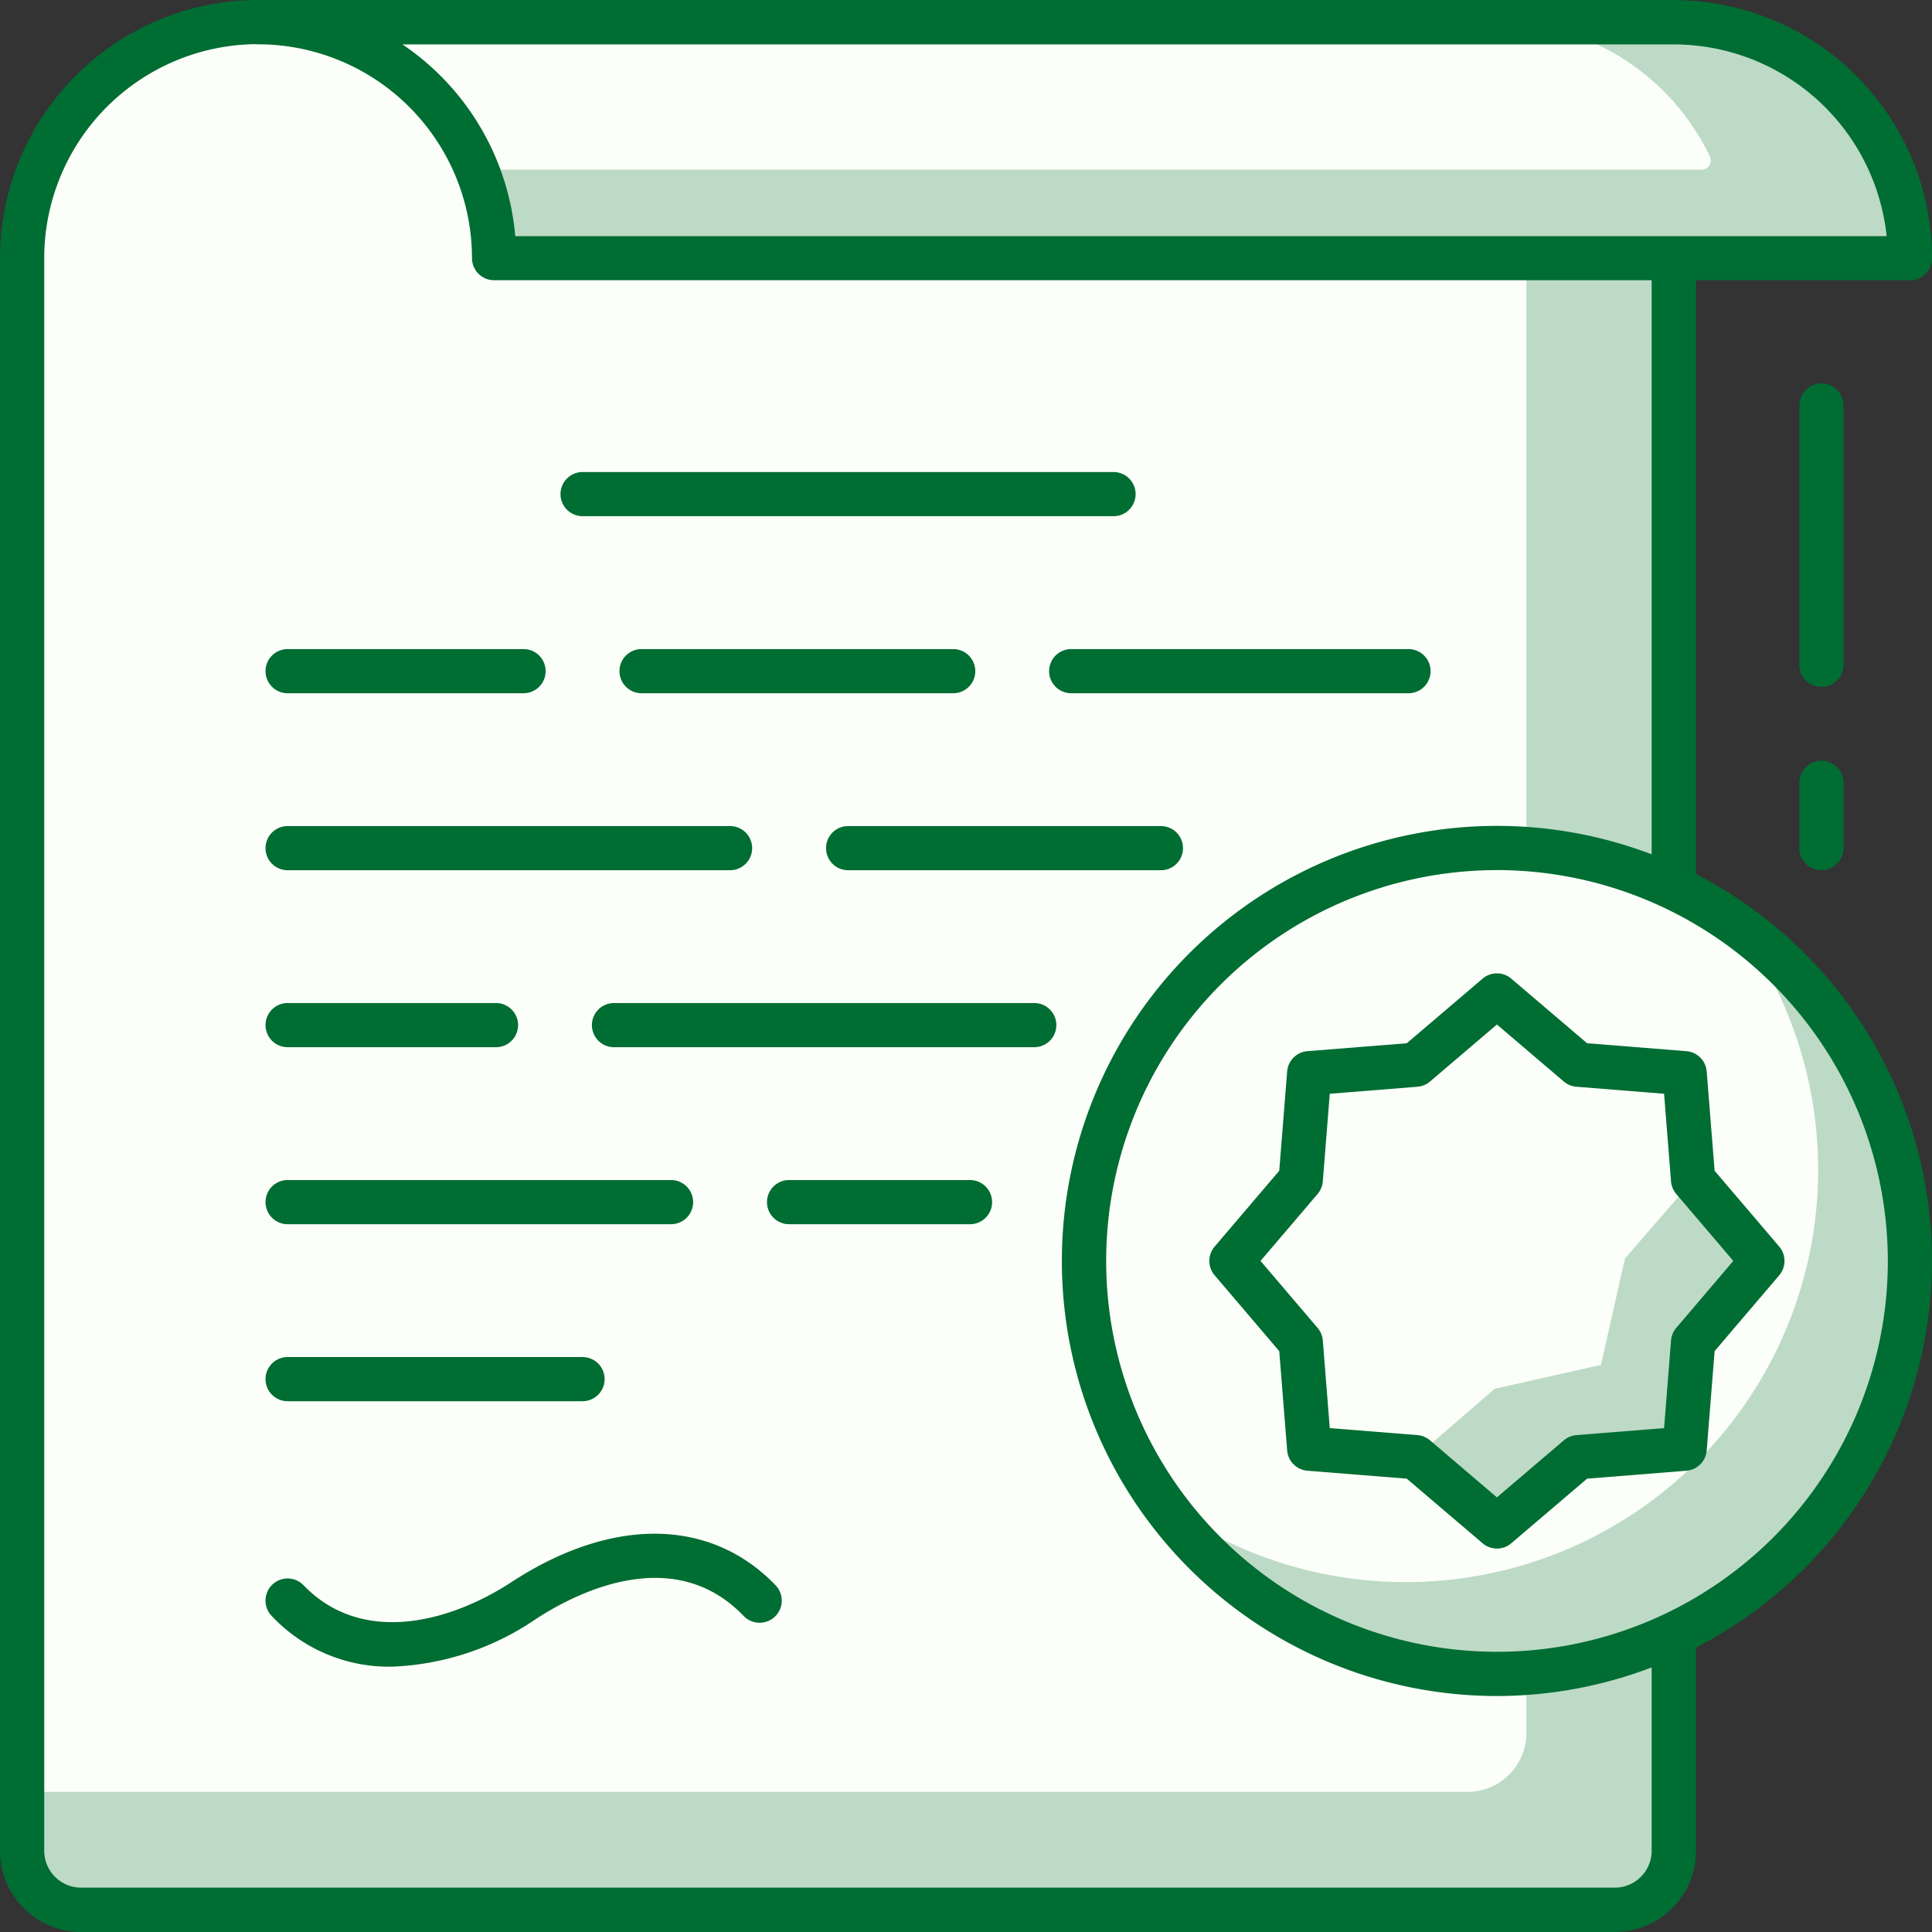
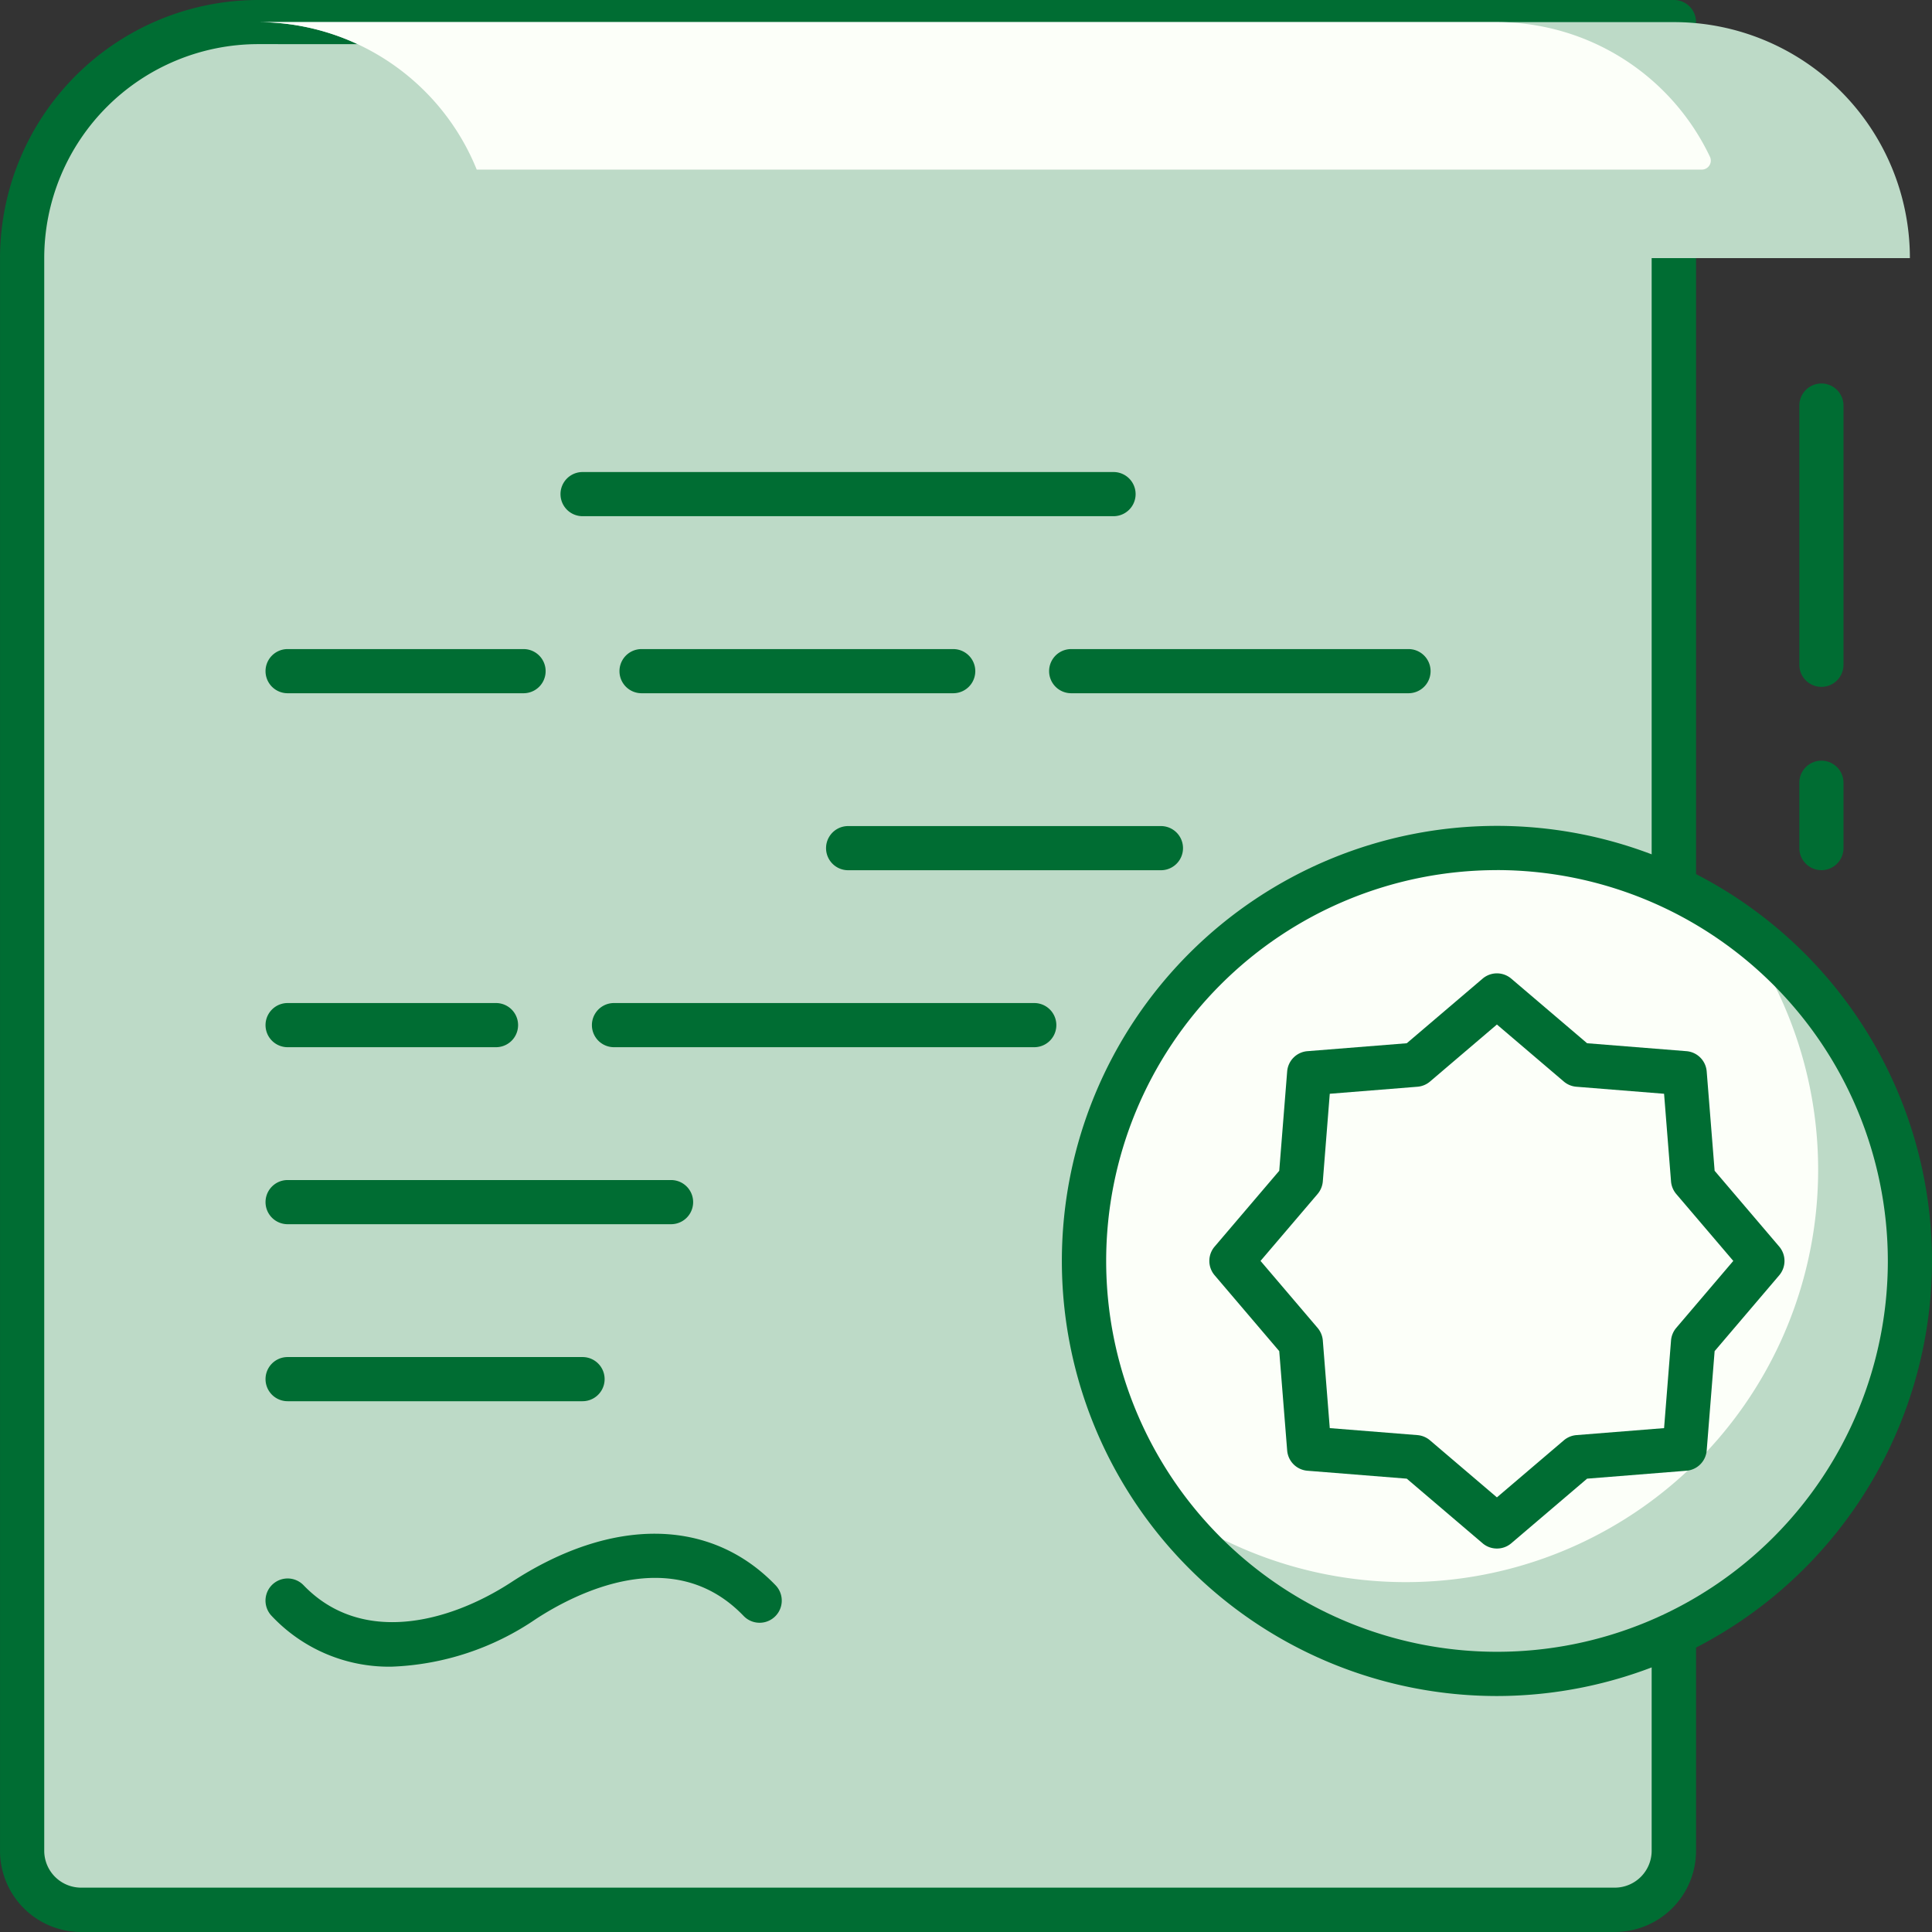
<svg xmlns="http://www.w3.org/2000/svg" width="105" height="105" viewBox="0 0 105 105">
  <rect x="0" y="0" width="105" height="105" fill="#333333" stroke="none" />
  <defs>
    <style>.a{fill:#bddac7;}.b{fill:#fcfff9;}.c{fill:#006d33;}</style>
  </defs>
  <g transform="translate(-533.81 -812.108)">
    <path class="a" d="M425.332,620.86v99.39a3.206,3.206,0,0,1-3.206,3.206h-83.36a3.206,3.206,0,0,1-3.206-3.206V633.685a12.825,12.825,0,0,1,12.825-12.825Z" transform="translate(199.452 192.45)" />
-     <path class="b" d="M417.316,620.86v92.976a3.205,3.205,0,0,1-3.206,3.206H335.559V633.685a12.825,12.825,0,0,1,12.825-12.825Z" transform="translate(199.452 192.45)" />
    <path class="c" d="M422.579,725.11h-83.36a4.412,4.412,0,0,1-4.408-4.408V634.137a14.043,14.043,0,0,1,14.027-14.027h76.948a1.2,1.2,0,0,1,1.2,1.2V720.7a4.412,4.412,0,0,1-4.408,4.408m-73.742-102.6a11.635,11.635,0,0,0-11.622,11.622V720.7a2.007,2.007,0,0,0,2,2h83.36a2.007,2.007,0,0,0,2-2V622.515Z" transform="translate(199 191.998)" />
    <path class="a" d="M343.559,620.86a12.824,12.824,0,0,1,12.825,12.825h76.948a12.825,12.825,0,0,0-12.825-12.825Z" transform="translate(204.276 192.45)" />
    <path class="b" d="M410.887,620.86H343.559a12.821,12.821,0,0,1,11.884,8.015h66.581a.489.489,0,0,0,.447-.686,12.822,12.822,0,0,0-11.584-7.329" transform="translate(204.276 192.45)" />
-     <path class="c" d="M433.783,635.339H356.837a1.2,1.2,0,0,1-1.2-1.2,11.635,11.635,0,0,0-11.622-11.622,1.2,1.2,0,1,1,0-2.4h76.946a14.043,14.043,0,0,1,14.027,14.027,1.2,1.2,0,0,1-1.2,1.2m-75.8-2.4H432.52a11.642,11.642,0,0,0-11.561-10.42h-69.1a14.033,14.033,0,0,1,6.129,10.42" transform="translate(203.825 191.998)" />
    <path class="c" d="M383.869,638.515H355.013a1.2,1.2,0,0,1,0-2.4h28.856a1.2,1.2,0,0,1,0,2.4" transform="translate(210.459 201.647)" />
    <path class="c" d="M389.91,644.517H371.578a1.2,1.2,0,0,1,0-2.4H389.91a1.2,1.2,0,1,1,0,2.4" transform="translate(220.449 205.267)" />
    <path class="c" d="M373.951,644.517H357.012a1.2,1.2,0,1,1,0-2.4h16.938a1.2,1.2,0,0,1,0,2.4" transform="translate(211.665 205.267)" />
    <path class="c" d="M357.836,644.517H345.013a1.2,1.2,0,0,1,0-2.4h12.823a1.2,1.2,0,0,1,0,2.4" transform="translate(204.428 205.267)" />
    <path class="c" d="M381.017,650.517h-17a1.2,1.2,0,1,1,0-2.4h17a1.2,1.2,0,0,1,0,2.4" transform="translate(215.887 208.886)" />
-     <path class="c" d="M369.06,650.517H345.013a1.2,1.2,0,1,1,0-2.4H369.06a1.2,1.2,0,1,1,0,2.4" transform="translate(204.428 208.886)" />
    <path class="c" d="M378.919,656.517H356.078a1.2,1.2,0,0,1,0-2.4h22.841a1.2,1.2,0,0,1,0,2.4" transform="translate(211.101 212.504)" />
    <path class="c" d="M356.339,656.517H345.013a1.2,1.2,0,0,1,0-2.4h11.326a1.2,1.2,0,0,1,0,2.4" transform="translate(204.428 212.504)" />
-     <path class="c" d="M371.848,662.518h-9.835a1.2,1.2,0,0,1,0-2.4h9.835a1.2,1.2,0,1,1,0,2.4" transform="translate(214.681 216.123)" />
    <path class="c" d="M365.853,662.518h-20.84a1.2,1.2,0,1,1,0-2.4h20.84a1.2,1.2,0,1,1,0,2.4" transform="translate(204.428 216.123)" />
    <path class="c" d="M361.043,668.519H345.013a1.2,1.2,0,0,1,0-2.4h16.029a1.2,1.2,0,0,1,0,2.4" transform="translate(204.428 219.742)" />
    <path class="b" d="M416.445,671.3A22.443,22.443,0,1,0,394,693.744,22.444,22.444,0,0,0,416.445,671.3" transform="translate(221.163 209.335)" />
    <path class="a" d="M405.55,651.536a22.414,22.414,0,0,1-31.313,31.313,22.425,22.425,0,1,0,31.313-31.313" transform="translate(222.778 210.95)" />
    <path class="c" d="M394.454,695.4A23.645,23.645,0,1,1,418.1,671.753,23.672,23.672,0,0,1,394.454,695.4m0-44.886A21.241,21.241,0,1,0,415.7,671.753a21.265,21.265,0,0,0-21.241-21.241" transform="translate(220.71 208.883)" />
    <path class="b" d="M390.987,653.858l4.418,3.766,5.784.462.462,5.784,3.764,4.416-3.764,4.418-.462,5.786-5.784.46-4.418,3.764-4.416-3.764-5.786-.46-.46-5.786-3.766-4.418,3.766-4.416.46-5.784,5.786-.462Z" transform="translate(224.178 212.351)" />
-     <path class="a" d="M397.885,660.1l-3.71,4.292-1.3,5.776-5.778,1.3-4.29,3.71,4.416,3.764,4.418-3.764,5.784-.46.462-5.785,3.764-4.418Z" transform="translate(227.945 216.117)" />
    <path class="c" d="M391.439,684.368a1.188,1.188,0,0,1-.779-.285l-4.121-3.512-5.4-.431a1.2,1.2,0,0,1-1.1-1.1l-.431-5.4-3.511-4.122a1.2,1.2,0,0,1,0-1.56l3.511-4.12.431-5.4a1.2,1.2,0,0,1,1.1-1.1l5.4-.431,4.121-3.511a1.2,1.2,0,0,1,1.558,0l4.121,3.511,5.4.431a1.2,1.2,0,0,1,1.1,1.1l.431,5.4,3.511,4.12a1.206,1.206,0,0,1,0,1.56l-3.511,4.122-.431,5.4a1.2,1.2,0,0,1-1.1,1.1l-5.4.431-4.121,3.512a1.188,1.188,0,0,1-.779.285m-9.085-6.544,4.764.38a1.2,1.2,0,0,1,.683.284l3.637,3.1,3.637-3.1a1.206,1.206,0,0,1,.684-.284l4.764-.38.378-4.763a1.208,1.208,0,0,1,.284-.685l3.1-3.639-3.1-3.636a1.213,1.213,0,0,1-.284-.685l-.378-4.763-4.764-.382a1.2,1.2,0,0,1-.684-.282l-3.637-3.1-3.637,3.1a1.2,1.2,0,0,1-.683.282l-4.764.382-.378,4.763a1.216,1.216,0,0,1-.285.685l-3.1,3.636,3.1,3.639a1.211,1.211,0,0,1,.285.685Zm4.668-19.748h0Z" transform="translate(223.726 211.899)" />
    <path class="c" d="M350.658,679.331a8.747,8.747,0,0,1-6.51-2.756,1.2,1.2,0,0,1,1.733-1.669c3.139,3.266,7.894,2.052,11.3-.172,5.458-3.564,10.818-3.5,14.352.172a1.2,1.2,0,0,1-1.736,1.669c-3.839-4-9.182-1.212-11.3.173a14.839,14.839,0,0,1-7.837,2.583" transform="translate(204.428 223.357)" />
    <path class="c" d="M397.012,649.6a1.2,1.2,0,0,1-1.2-1.2V634.312a1.2,1.2,0,0,1,2.4,0V648.4a1.2,1.2,0,0,1-1.2,1.2" transform="translate(235.788 199.838)" />
    <path class="c" d="M397.012,651.85a1.2,1.2,0,0,1-1.2-1.2V647.1a1.2,1.2,0,1,1,2.4,0v3.551a1.2,1.2,0,0,1-1.2,1.2" transform="translate(235.788 207.549)" />
  </g>
</svg>